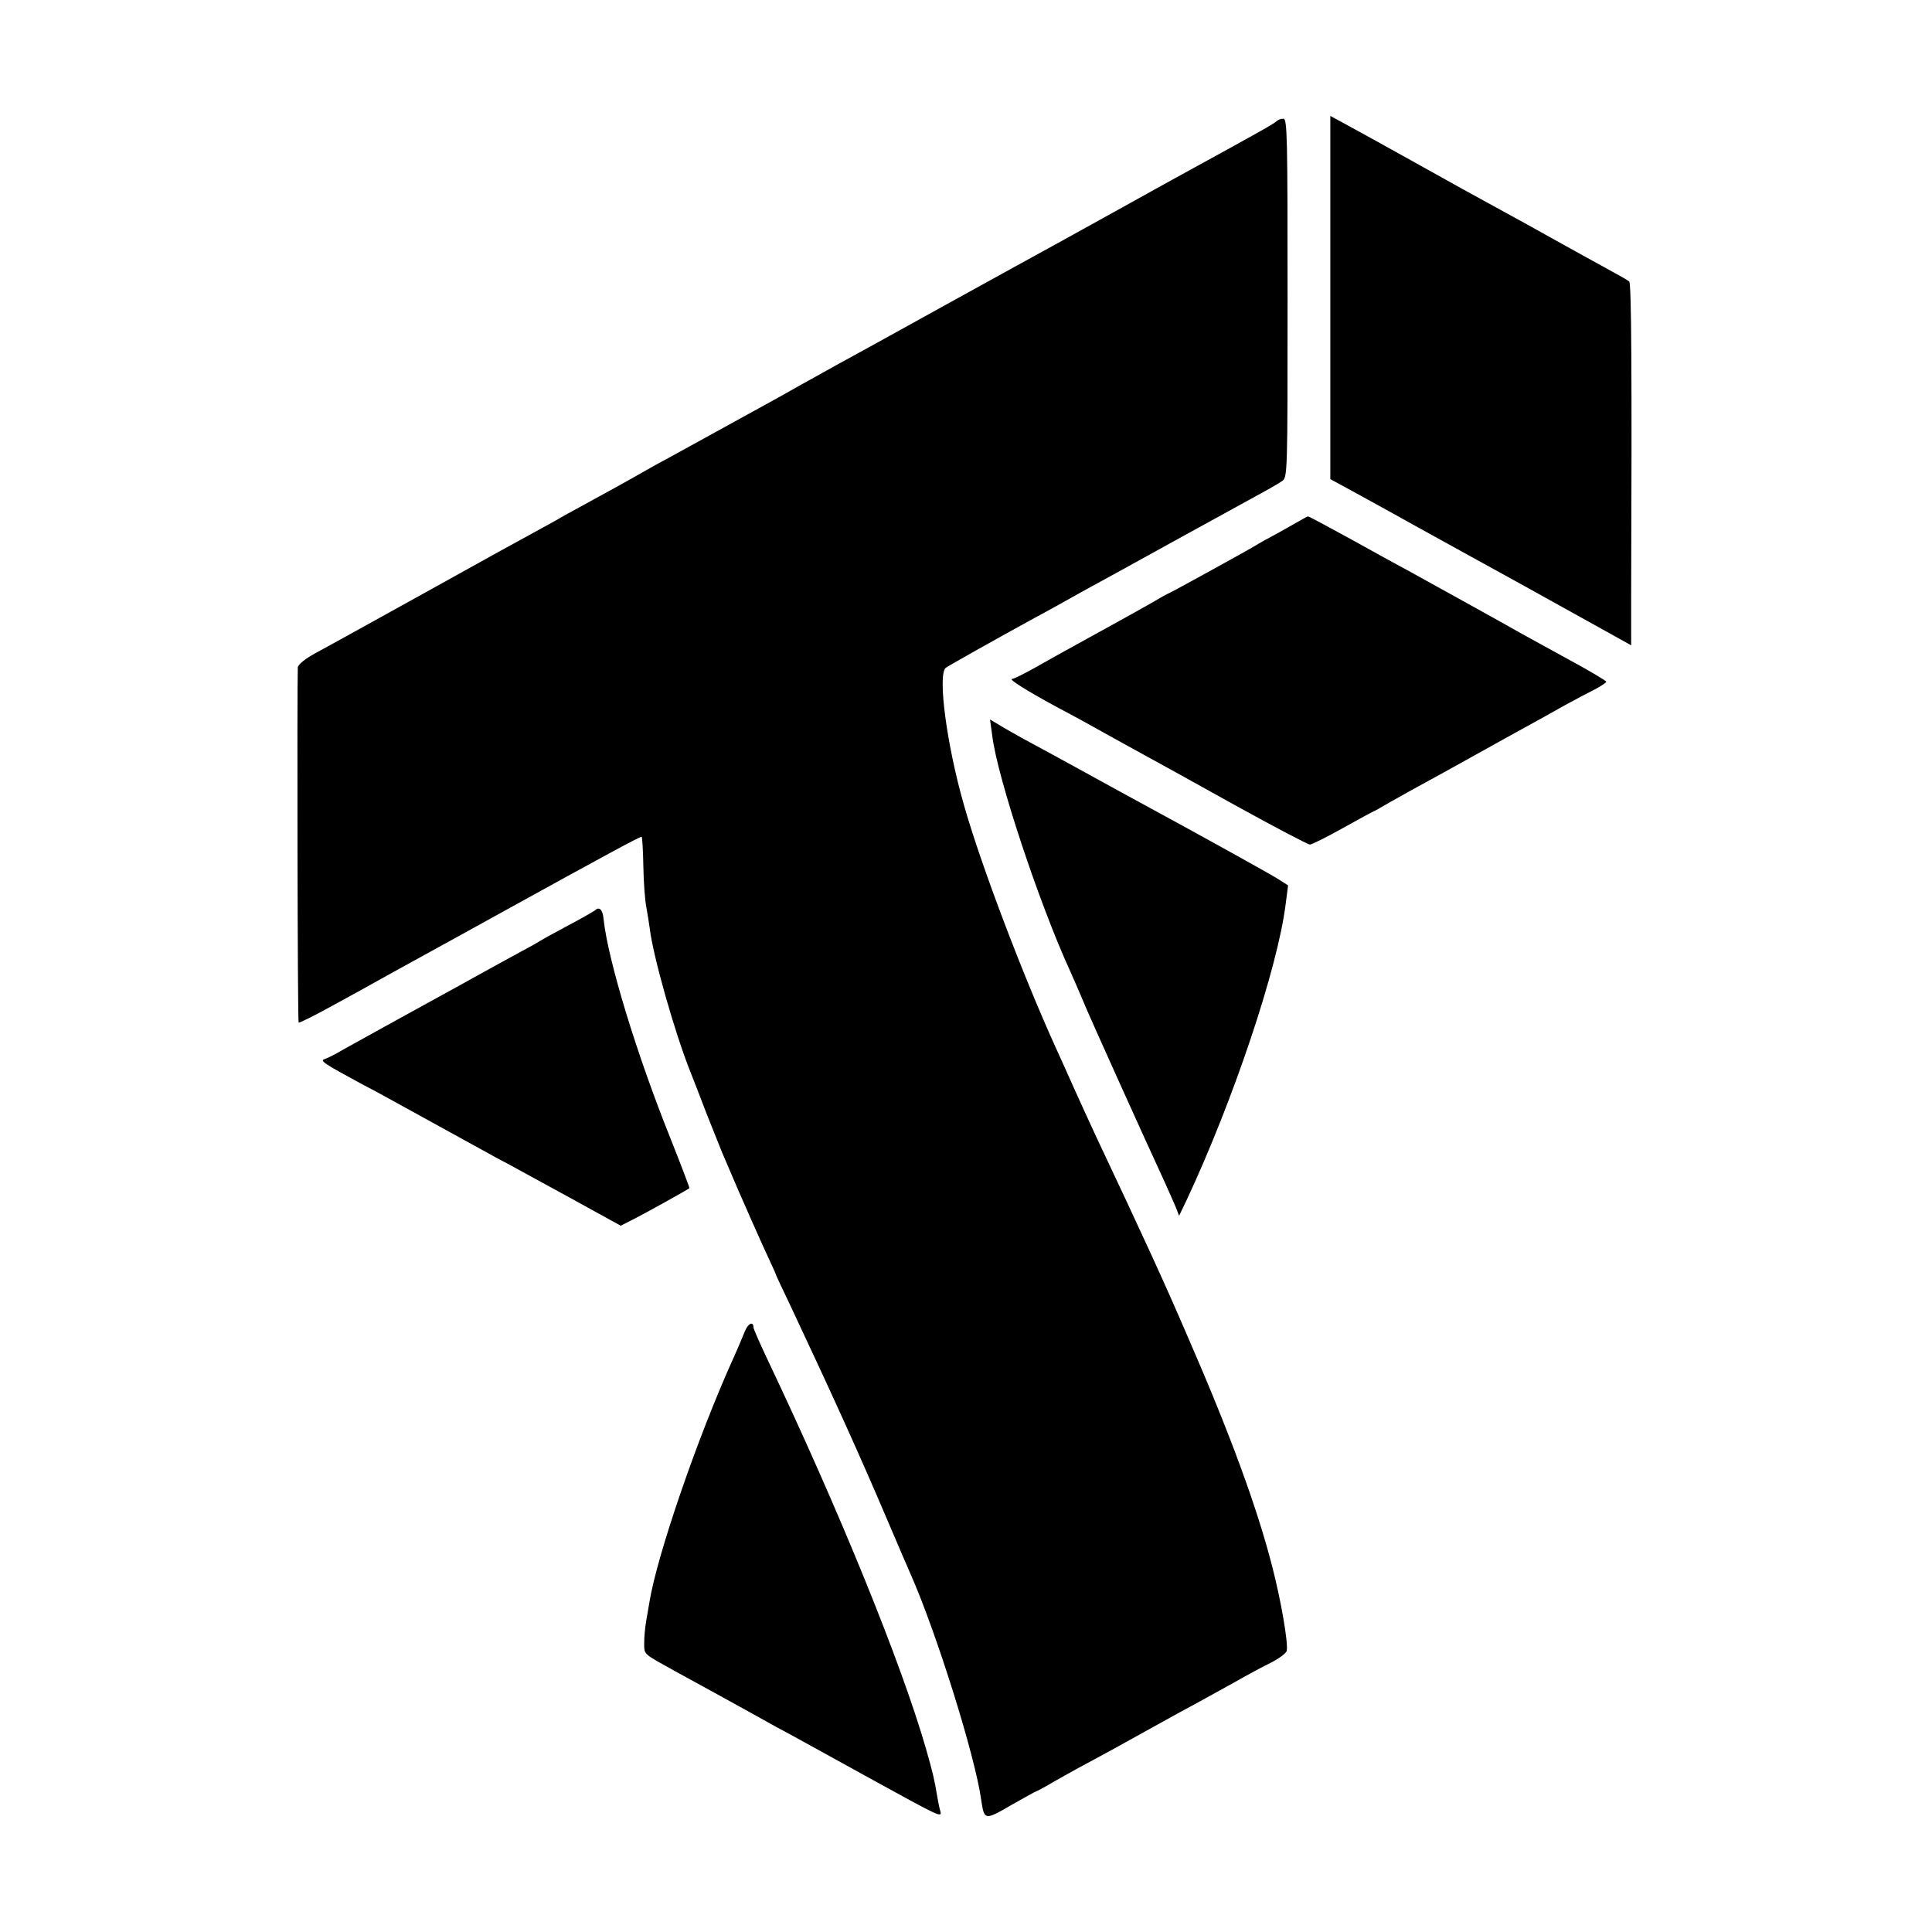
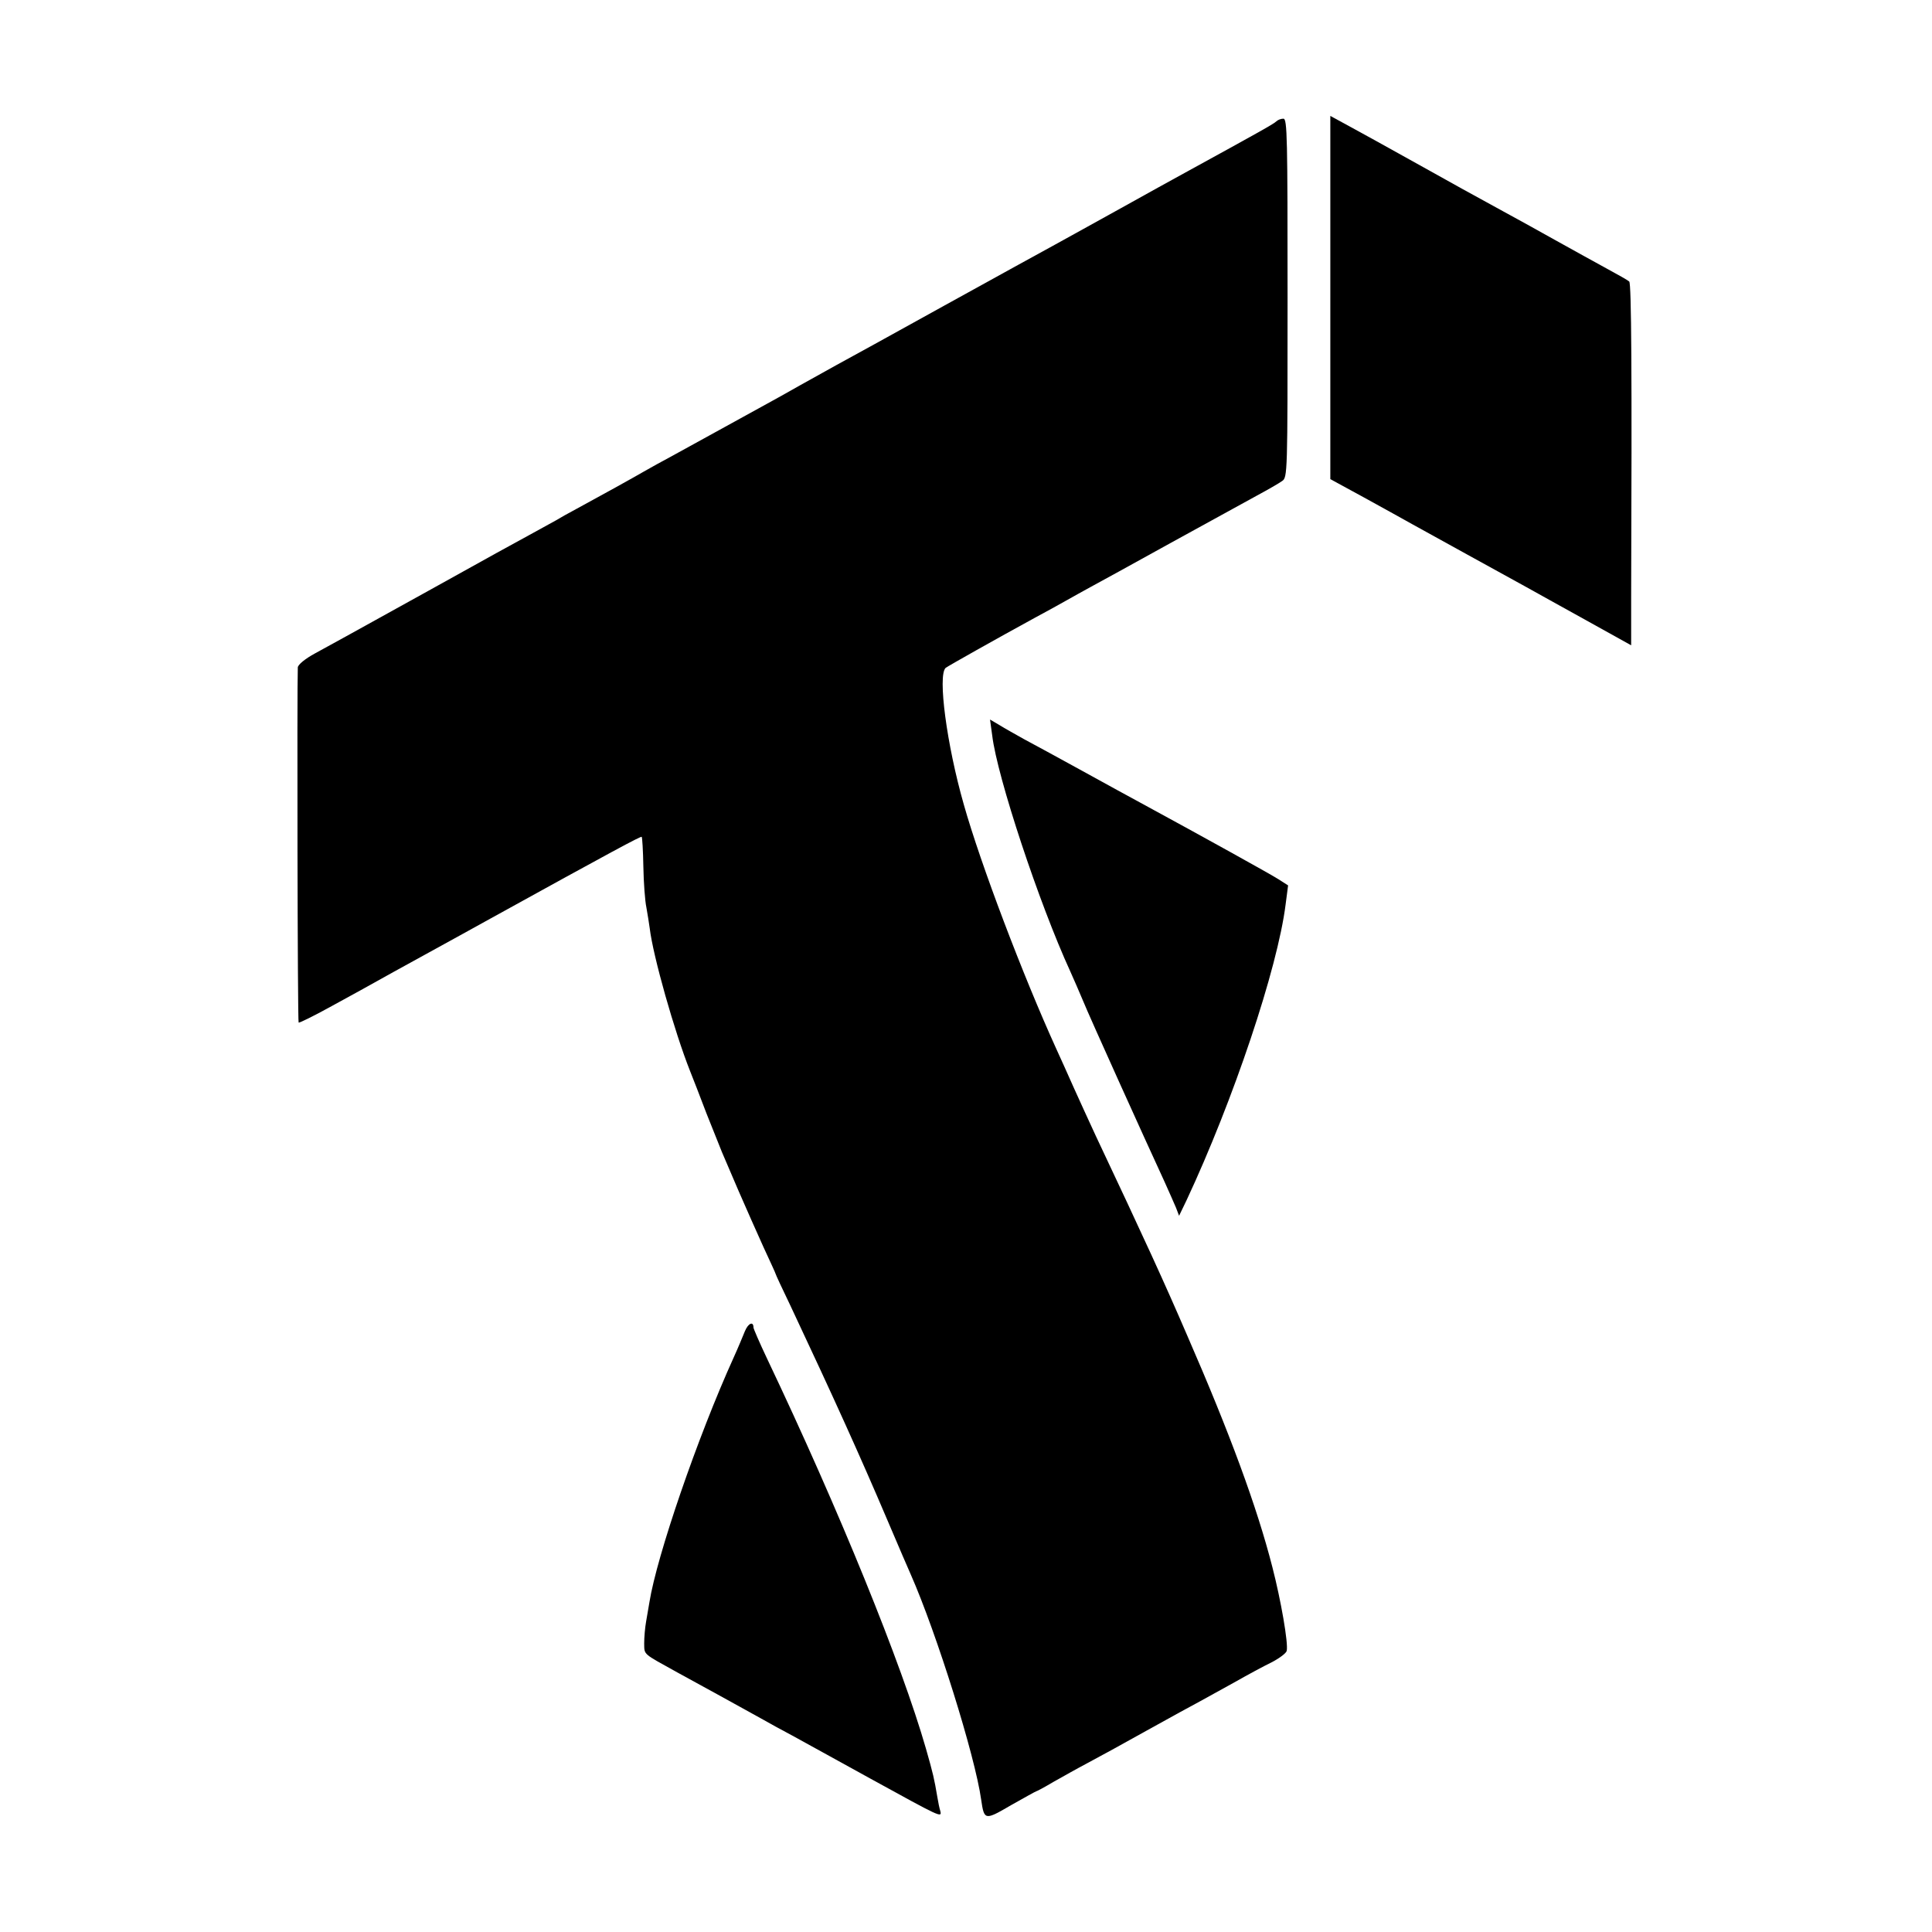
<svg xmlns="http://www.w3.org/2000/svg" version="1.0" width="700pt" height="700pt" viewBox="0 0 700 700" preserveAspectRatio="xMidYMid meet">
  <g transform="translate(0,700) scale(0.1,-0.1)" fill="#000000" stroke="none">
    <path d="M4820 5922 l0 -658 123 -67 c67 -37 147 -81 177 -98 60 -33 322 -178 410 -226 30 -17 128 -71 218 -121 l162 -90 0 177 c3 814 1 1134 -7 1141 -4 4 -39 24 -78 45 -38 21 -124 68 -190 105 -66 37 -151 84 -190 105 -134 73 -151 83 -320 177 -93 52 -200 111 -237 131 l-68 37 0 -658z" />
    <path d="M4624 6560 c-9 -9 -61 -38 -329 -185 -38 -21 -144 -79 -235 -130 -91 -50 -196 -109 -235 -130 -38 -21 -221 -121 -405 -223 -184 -102 -360 -199 -390 -215 -30 -17 -90 -50 -133 -74 -42 -24 -96 -54 -120 -67 -255 -140 -350 -193 -397 -218 -30 -17 -68 -38 -85 -48 -28 -16 -77 -43 -205 -113 -30 -16 -64 -35 -75 -42 -11 -6 -56 -31 -100 -55 -44 -24 -95 -52 -115 -63 -52 -29 -427 -237 -545 -302 -27 -15 -78 -43 -113 -62 -37 -20 -62 -41 -63 -51 -3 -71 -1 -1284 3 -1287 2 -2 53 23 113 56 61 33 164 90 230 127 124 68 138 76 240 132 33 18 80 44 105 58 451 249 552 303 555 300 2 -2 5 -50 6 -108 1 -58 6 -125 11 -148 4 -24 10 -58 12 -75 12 -101 90 -376 146 -517 10 -25 37 -94 60 -155 24 -60 49 -123 56 -140 7 -16 34 -79 60 -140 26 -60 67 -152 90 -203 24 -52 44 -95 44 -97 0 -2 24 -54 54 -116 158 -336 253 -546 350 -774 42 -99 81 -189 86 -200 93 -211 233 -657 255 -816 11 -75 13 -75 109 -19 48 27 89 50 91 50 2 0 30 15 62 34 32 18 87 49 123 68 36 19 133 72 215 118 83 46 170 94 195 107 25 14 81 45 125 69 44 25 103 57 132 71 29 15 54 34 55 42 6 28 -21 183 -52 303 -56 219 -155 487 -308 838 -83 193 -156 352 -332 725 -23 50 -59 128 -80 175 -21 47 -49 110 -63 140 -121 266 -274 669 -335 885 -62 217 -95 467 -66 495 9 7 183 105 324 182 36 19 86 47 111 61 25 14 66 37 90 50 24 13 154 84 289 159 135 74 277 152 315 173 39 21 79 44 90 52 20 13 20 25 20 663 0 582 -1 650 -15 650 -9 0 -20 -4 -26 -10z" />
-     <path d="M4700 5108 c-19 -11 -55 -31 -80 -45 -25 -13 -52 -28 -60 -33 -24 -16 -323 -180 -326 -180 -2 0 -29 -15 -61 -34 -32 -18 -85 -48 -118 -66 -33 -18 -98 -54 -145 -80 -47 -26 -118 -65 -158 -88 -41 -23 -79 -42 -85 -42 -15 0 55 -44 168 -105 50 -26 124 -67 165 -90 41 -23 107 -59 145 -80 39 -21 187 -103 329 -182 143 -79 265 -143 272 -143 7 0 61 27 120 60 59 33 109 60 110 60 2 0 29 15 61 34 32 18 89 50 126 70 37 20 82 45 100 55 18 10 103 57 189 105 86 47 185 102 220 122 35 19 82 44 106 56 23 12 42 25 42 28 0 3 -60 39 -132 78 -73 40 -151 83 -173 95 -57 33 -340 189 -405 225 -30 16 -125 68 -211 116 -86 47 -158 86 -160 85 -2 0 -20 -10 -39 -21z" />
    <path d="M3595 4335 c18 -150 170 -609 283 -855 11 -25 32 -72 46 -106 23 -57 227 -508 295 -655 16 -36 35 -78 42 -95 l11 -29 27 56 c169 361 330 840 359 1072 l9 69 -36 23 c-30 19 -266 150 -498 276 -28 15 -123 67 -210 115 -87 48 -183 100 -213 116 -30 17 -70 39 -89 51 l-34 20 8 -58z" />
-     <path d="M2155 3701 c-6 -4 -50 -30 -100 -56 -49 -26 -94 -51 -100 -55 -5 -4 -39 -23 -75 -42 -36 -20 -105 -57 -153 -84 -48 -27 -105 -58 -125 -69 -117 -64 -314 -173 -357 -197 -27 -16 -58 -32 -68 -35 -20 -6 -6 -15 138 -93 39 -20 90 -48 115 -62 25 -14 97 -53 160 -88 63 -35 135 -74 160 -88 25 -14 63 -35 85 -46 22 -12 124 -68 227 -124 l187 -103 53 27 c43 22 185 101 196 109 1 1 -30 83 -69 181 -123 306 -226 645 -242 793 -3 36 -16 48 -32 32z" />
    <path d="M2699 2177 c-7 -17 -25 -61 -41 -96 -131 -289 -278 -718 -305 -886 -3 -16 -8 -48 -12 -70 -4 -22 -7 -58 -7 -79 1 -43 -7 -35 121 -106 75 -41 234 -128 300 -165 28 -16 79 -44 115 -63 36 -20 164 -90 285 -157 253 -139 258 -142 252 -117 -3 9 -8 33 -11 52 -11 65 -15 83 -41 174 -89 309 -313 861 -576 1414 -27 57 -49 108 -49 112 0 24 -19 16 -31 -13z" />
  </g>
</svg>